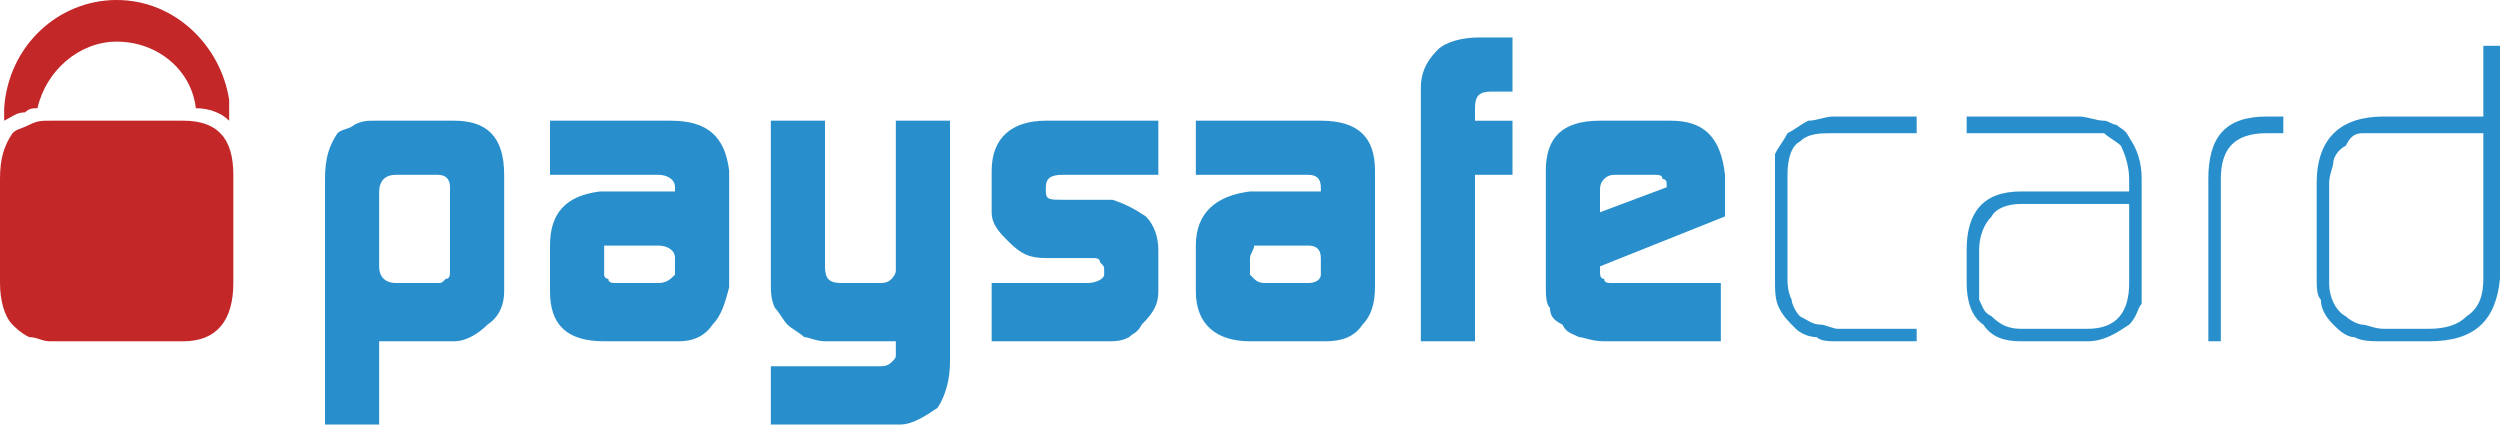
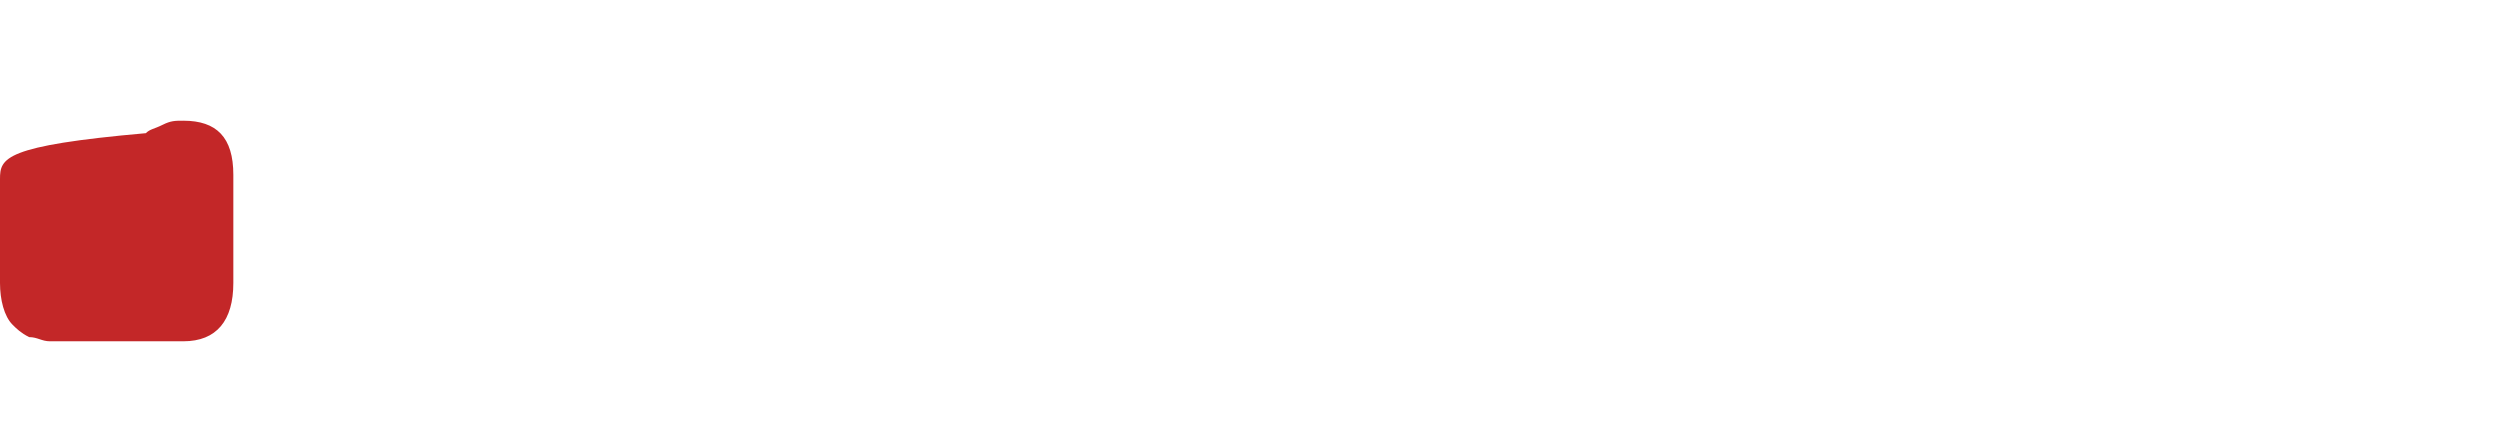
<svg xmlns="http://www.w3.org/2000/svg" width="212" height="36">
  <g fill="none" fill-rule="evenodd">
-     <path d="M38.16 15.882c0-.706-.353-1.058-1.06-1.058h-3.533c-1.06 0-1.414.705-1.414 1.411v6.353c0 1.06.707 1.412 1.414 1.412H37.1c.353 0 .353 0 .707-.353.353 0 .353-.353.353-.706v-7.059zm-10.6-.706c0-1.764.353-2.823 1.06-3.882.353-.353 1.06-.353 1.413-.706.707-.353 1.06-.353 1.767-.353h6.713c2.827 0 4.24 1.412 4.24 4.589v9.882c0 1.059-.353 2.118-1.413 2.823-.707.706-1.767 1.412-2.827 1.412h-6.36V36H27.56V15.176zm23.673 8.118s0 .353.354.353c0 .353.353.353.706.353h3.534c.706 0 1.06-.353 1.413-.706v-1.412c0-.706-.707-1.058-1.413-1.058h-4.594v2.47zm6.007-7.412c0-.706-.707-1.058-1.413-1.058H46.64v-4.589h10.247c3.18 0 4.593 1.412 4.946 4.236v9.882c-.353 1.412-.706 2.47-1.413 3.176-.707 1.06-1.767 1.412-2.827 1.412h-6.36c-3.18 0-4.593-1.412-4.593-4.235v-3.882c0-2.824 1.413-4.236 4.24-4.589h6.36v-.353zm17.313 15.177c.354 0 .707 0 1.06-.353.354-.353.354-.353.354-.706v-1.059H69.96c-.707 0-1.413-.353-1.767-.353-.353-.353-1.06-.706-1.413-1.059s-.707-1.058-1.06-1.411c-.353-.706-.353-1.412-.353-2.118V10.235h4.593v12.353c0 1.06.353 1.412 1.413 1.412h3.18c.354 0 .707 0 1.06-.353 0 0 .354-.353.354-.706V10.235h4.593v20.47c0 1.413-.353 2.824-1.06 3.883-1.06.706-2.12 1.412-3.18 1.412H65.367v-4.941h9.186zM84.093 24h8.127c.707 0 1.413-.353 1.413-.706v-.353c0-.353 0-.353-.353-.706 0-.353-.353-.353-.707-.353h-3.886c-1.414 0-2.12-.353-3.18-1.411-.707-.706-1.414-1.412-1.414-2.471v-3.53c0-2.823 1.767-4.235 4.594-4.235h9.54v4.589H90.1c-1.06 0-1.413.352-1.413 1.058v.353c0 .706.353.706 1.413.706h4.24c1.06.353 1.767.706 2.827 1.412.706.706 1.06 1.765 1.06 2.823v3.53c0 1.059-.354 1.765-1.414 2.823-.353.706-.706.706-1.06 1.06-.706.352-1.06.352-2.12.352h-9.54V24zM106 23.294l.353.353c.354.353.707.353 1.06.353h3.534c.706 0 1.06-.353 1.06-.706v-1.412c0-.706-.354-1.058-1.06-1.058h-4.594c0 .352-.353.705-.353 1.058v1.412zm6.007-7.412c0-.706-.354-1.058-1.06-1.058h-9.54v-4.589h10.6c3.18 0 4.593 1.412 4.593 4.236v9.882c0 1.412-.353 2.47-1.06 3.176-.707 1.06-1.767 1.412-3.18 1.412H106c-2.827 0-4.593-1.412-4.593-4.235v-3.882c0-2.824 1.766-4.236 4.593-4.589h6.007v-.353zm8.48-8.47c0-1.06.353-2.118 1.413-3.177.707-.706 2.12-1.059 3.533-1.059h2.827v4.589h-1.767c-1.06 0-1.413.353-1.413 1.411v1.06h3.18v4.588h-3.18V28.94h-4.593V7.411zm20.846 8.47v-.353s0-.353-.353-.353c0-.352-.353-.352-.707-.352h-3.18c-.353 0-.706 0-1.06.352-.353.353-.353.706-.353 1.06V18l5.653-2.118zm-5.653 6.706v.353c0 .353 0 .706.353.706 0 .353.354.353.707.353h9.187v4.941h-9.894c-1.06 0-1.766-.353-2.12-.353-.706-.353-1.06-.353-1.413-1.059-.707-.353-1.06-.705-1.06-1.411-.353-.353-.353-1.06-.353-2.118v-9.53c0-2.823 1.413-4.235 4.593-4.235h6.007c2.826 0 4.24 1.412 4.593 4.589v3.529l-10.6 4.235zm20.14 6.353c-.707 0-1.413 0-1.767-.353-.706 0-1.413-.353-1.766-.706-.707-.706-1.06-1.058-1.414-1.764-.353-.706-.353-1.412-.353-2.47V13.059c.353-.706.707-1.059 1.06-1.765.707-.353 1.06-.706 1.767-1.059.706 0 1.413-.353 2.12-.353h7.066v1.412h-7.066c-1.06 0-2.12 0-2.827.706-.707.353-1.06 1.412-1.06 2.824v8.823c0 .353 0 1.059.353 1.765 0 .353.354 1.059.707 1.412.707.352 1.06.705 1.767.705.353 0 1.06.353 1.413.353h6.713v1.06h-6.713zm24.733-11.647h-9.186c-1.06 0-2.12.353-2.474 1.059-.706.706-1.06 1.765-1.06 2.823v4.236c.354.706.354 1.059 1.06 1.412.707.705 1.414 1.058 2.474 1.058h5.653c2.473 0 3.533-1.411 3.533-3.882v-6.706zm1.06 6.353v2.118c-.353.353-.353 1.059-1.06 1.764-1.06.706-2.12 1.412-3.533 1.412h-5.653c-1.414 0-2.474-.353-3.18-1.412-1.06-.705-1.414-2.117-1.414-3.529v-2.824c0-3.176 1.414-4.94 4.594-4.94h9.186v-1.06c0-1.058-.353-2.117-.706-2.823-.354-.353-1.06-.706-1.414-1.059h-11.66V9.882h9.54c.707 0 1.414.353 2.12.353.354 0 .707.353 1.06.353.354.353.707.353 1.06 1.06.707 1.058 1.06 2.117 1.06 3.528v8.471zm10.6-12.353c-2.826 0-3.886 1.412-3.886 3.882v13.765h-1.06V15.176c0-3.529 1.413-5.294 4.946-5.294h1.414v1.412h-1.414zm18.374 0H200.34c-.707 0-1.06.353-1.413 1.059-.707.353-1.06 1.059-1.06 1.412s-.354 1.059-.354 1.764V24c0 1.412.707 2.47 1.414 2.824.353.352 1.06.705 1.413.705s1.06.353 1.767.353h3.886c1.414 0 2.474-.353 3.18-1.058 1.06-.706 1.414-1.765 1.414-3.177V11.294zM212 23.647c-.353 3.53-2.12 5.294-6.007 5.294h-3.886c-1.06 0-1.767 0-2.474-.353-.706 0-1.413-.706-1.766-1.059-.707-.705-1.06-1.411-1.06-2.117-.354-.353-.354-1.06-.354-2.118V15.53c0-3.882 2.12-5.647 5.654-5.647h8.48v-6H212v19.765z" fill="#288FCC" />
-     <path d="M2.12 9.53c.353-.354.707-.354 1.06-.354C3.887 6 6.713 3.53 9.893 3.53c3.534 0 6.36 2.471 6.714 5.647 1.06 0 2.12.353 2.826 1.06V8.47C18.727 3.882 14.84 0 9.893 0 4.947 0 .707 3.882.353 9.176v1.06c.707-.354 1.06-.707 1.767-.707z" fill="#C32728" />
-     <path d="M15.547 10.235H4.24c-.707 0-1.06 0-1.767.353-.706.353-1.06.353-1.413.706C.353 12.353 0 13.412 0 15.176V24c0 1.412.353 2.824 1.06 3.53.353.352.707.705 1.413 1.058.707 0 1.06.353 1.767.353h11.307c2.826 0 4.24-1.765 4.24-4.941v-9.176c0-3.177-1.414-4.589-4.24-4.589z" fill="#C32728" />
+     <path d="M15.547 10.235c-.707 0-1.06 0-1.767.353-.706.353-1.06.353-1.413.706C.353 12.353 0 13.412 0 15.176V24c0 1.412.353 2.824 1.06 3.53.353.352.707.705 1.413 1.058.707 0 1.06.353 1.767.353h11.307c2.826 0 4.24-1.765 4.24-4.941v-9.176c0-3.177-1.414-4.589-4.24-4.589z" fill="#C32728" />
  </g>
</svg>